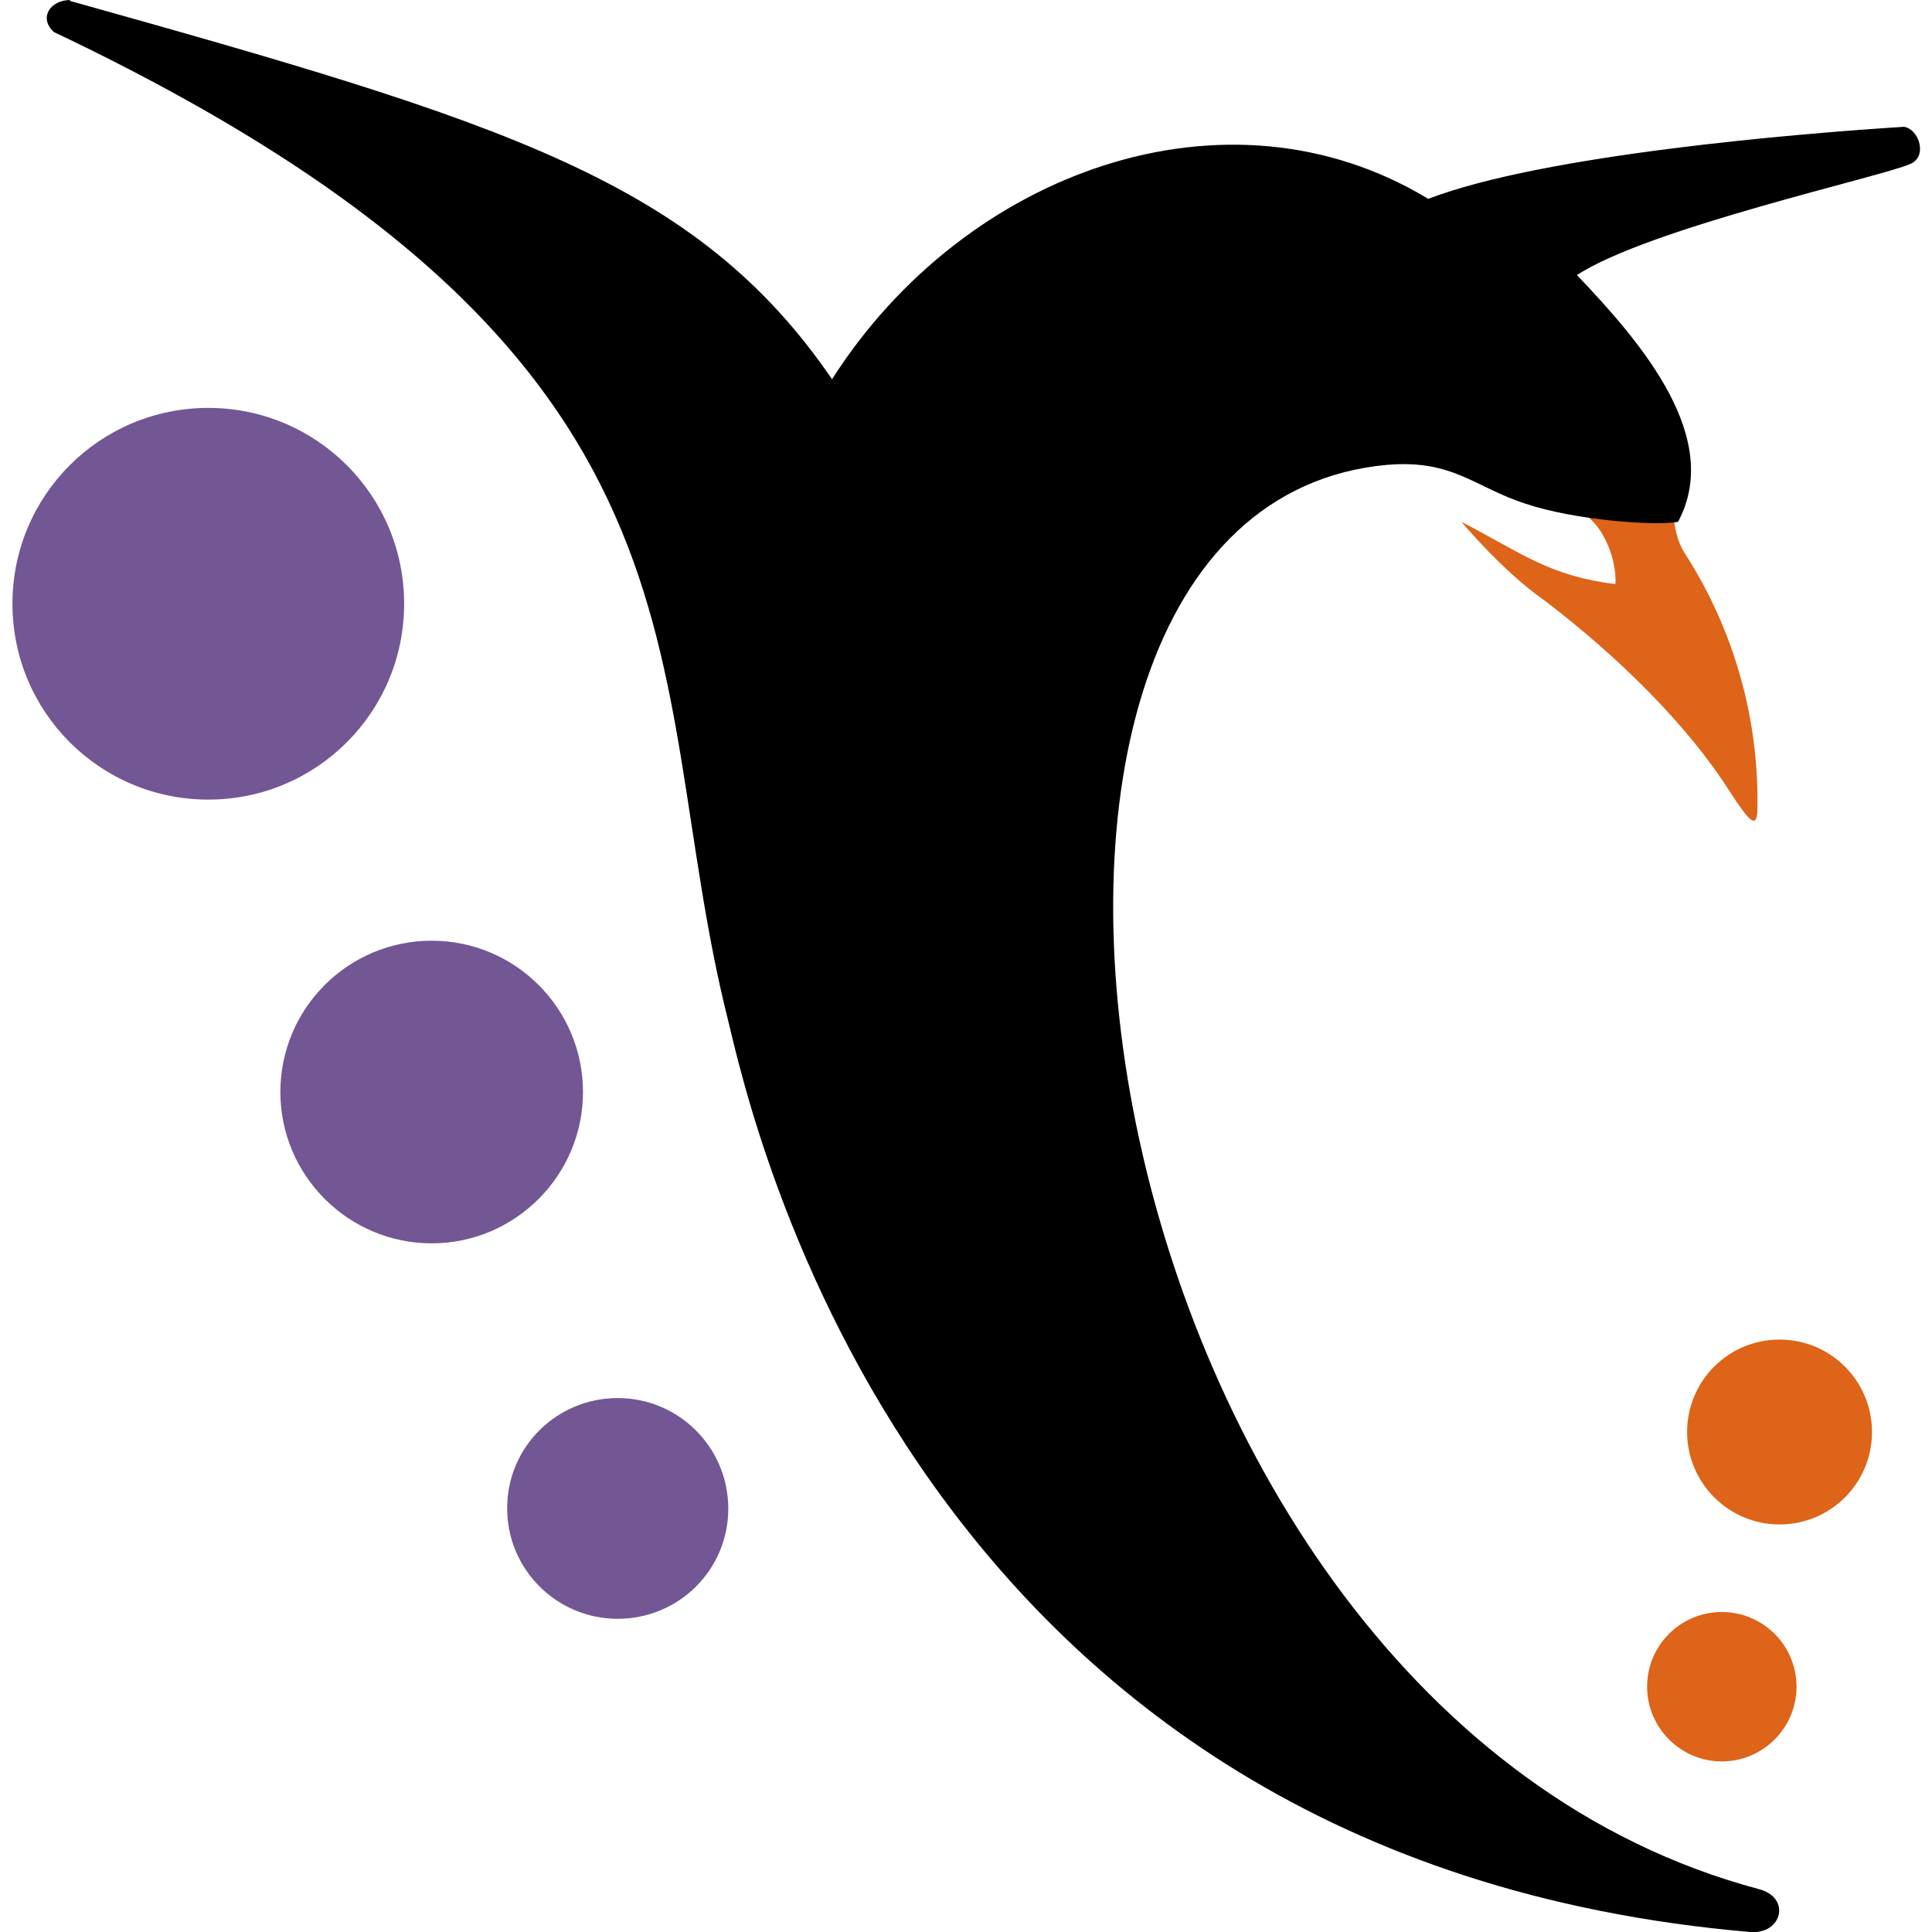
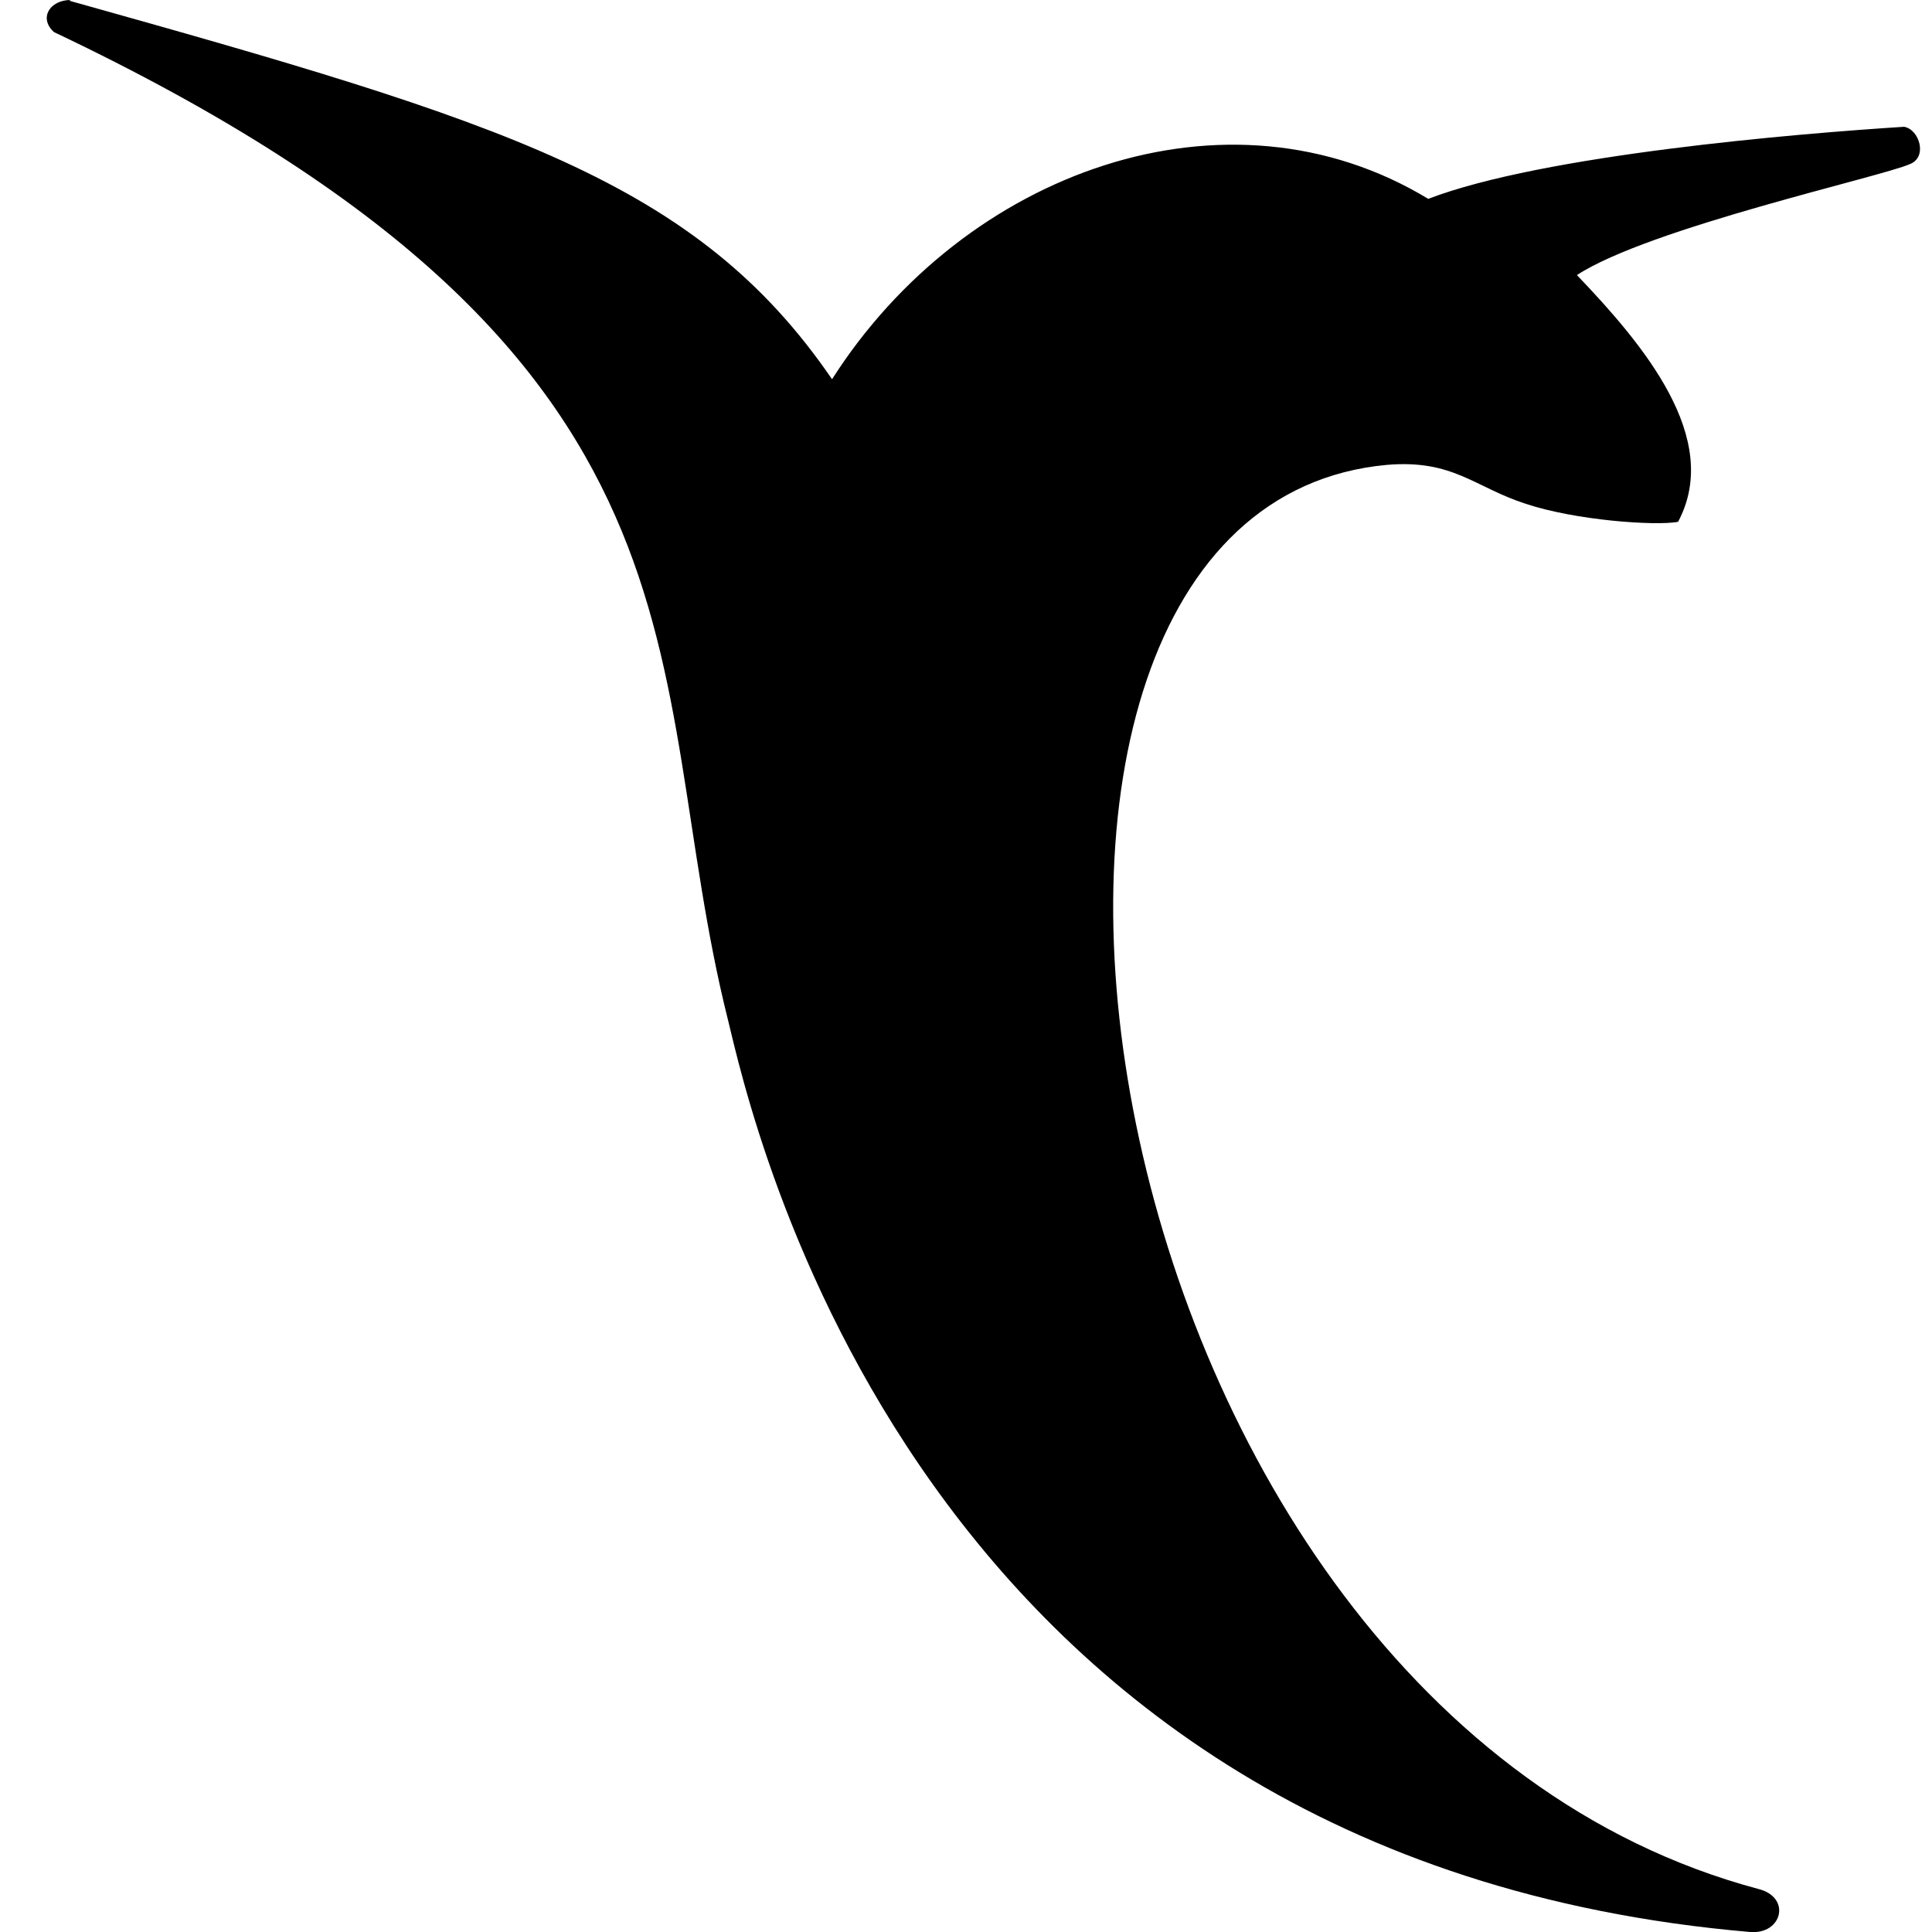
<svg xmlns="http://www.w3.org/2000/svg" xml:space="preserve" viewBox="0 0 512 512">
-   <path d="M55.2 108.1c28.7 0 51.9 23.2 51.9 51.9s-23.2 51.9-51.9 51.9S3.3 188.7 3.3 160s23.2-51.9 51.9-51.9m59.2 141.2c22.2 0 40.1 18 40.1 40.1s-18 40.1-40.1 40.1-40.1-18-40.1-40.1 17.9-40.1 40.1-40.1m49.3 121.2c16.2 0 29.3 13.1 29.3 29.3S179.9 429 163.7 429s-29.3-13.1-29.3-29.3 13.1-29.2 29.3-29.2" style="fill:#725794" />
-   <path d="M471.6 355c13.6 0 24.5 11 24.5 24.5 0 13.6-11 24.5-24.5 24.5s-24.5-11-24.5-24.5S458 355 471.6 355m-15.3 72.2c11 0 19.8 8.9 19.8 19.8s-8.9 19.8-19.8 19.8-19.8-8.9-19.8-19.8 8.8-19.8 19.8-19.8m-12.8-290.1c-5.5 1.8-23.5-.7-23.5-.7 5.1 3.3 8.5 12.1 8.1 18.4-17.6-2.2-24.6-8.1-40.8-16.5 0 0 11 13.2 22.1 20.9 19.8 15.1 37.9 33.1 48.9 50.4 5.5 8.5 7 9.6 7.4 5.9.7-24.3-6-48.3-19.1-68.7-2.3-3.5-2.7-7.1-3.1-9.7" style="fill:#dd6418" />
  <path d="M18.7 0c-5.5 0-8.5 4.8-4.4 8.5 181.9 86.4 155.1 168 178.6 261.7 6.2 25.4 48.5 222.7 270.9 241.8 8.5.7 11-9.2 2.2-11.4-181.6-48.5-225.3-365.7-98.5-377.4 17.6-1.5 23.2 5.9 36.8 10.3 13.2 4.4 34.2 5.9 40.4 4.8 11.8-22.1-9.2-47-26.8-65.4 19.1-12.5 80.9-26.1 88.2-29.4 4.8-1.8 2.6-9.2-1.5-9.9-28.3 1.8-95.6 7.4-126.1 19.1-53.3-32.3-122.8-7.4-158 47.8-36-52.6-86.7-68-202.1-100.3z" />
</svg>